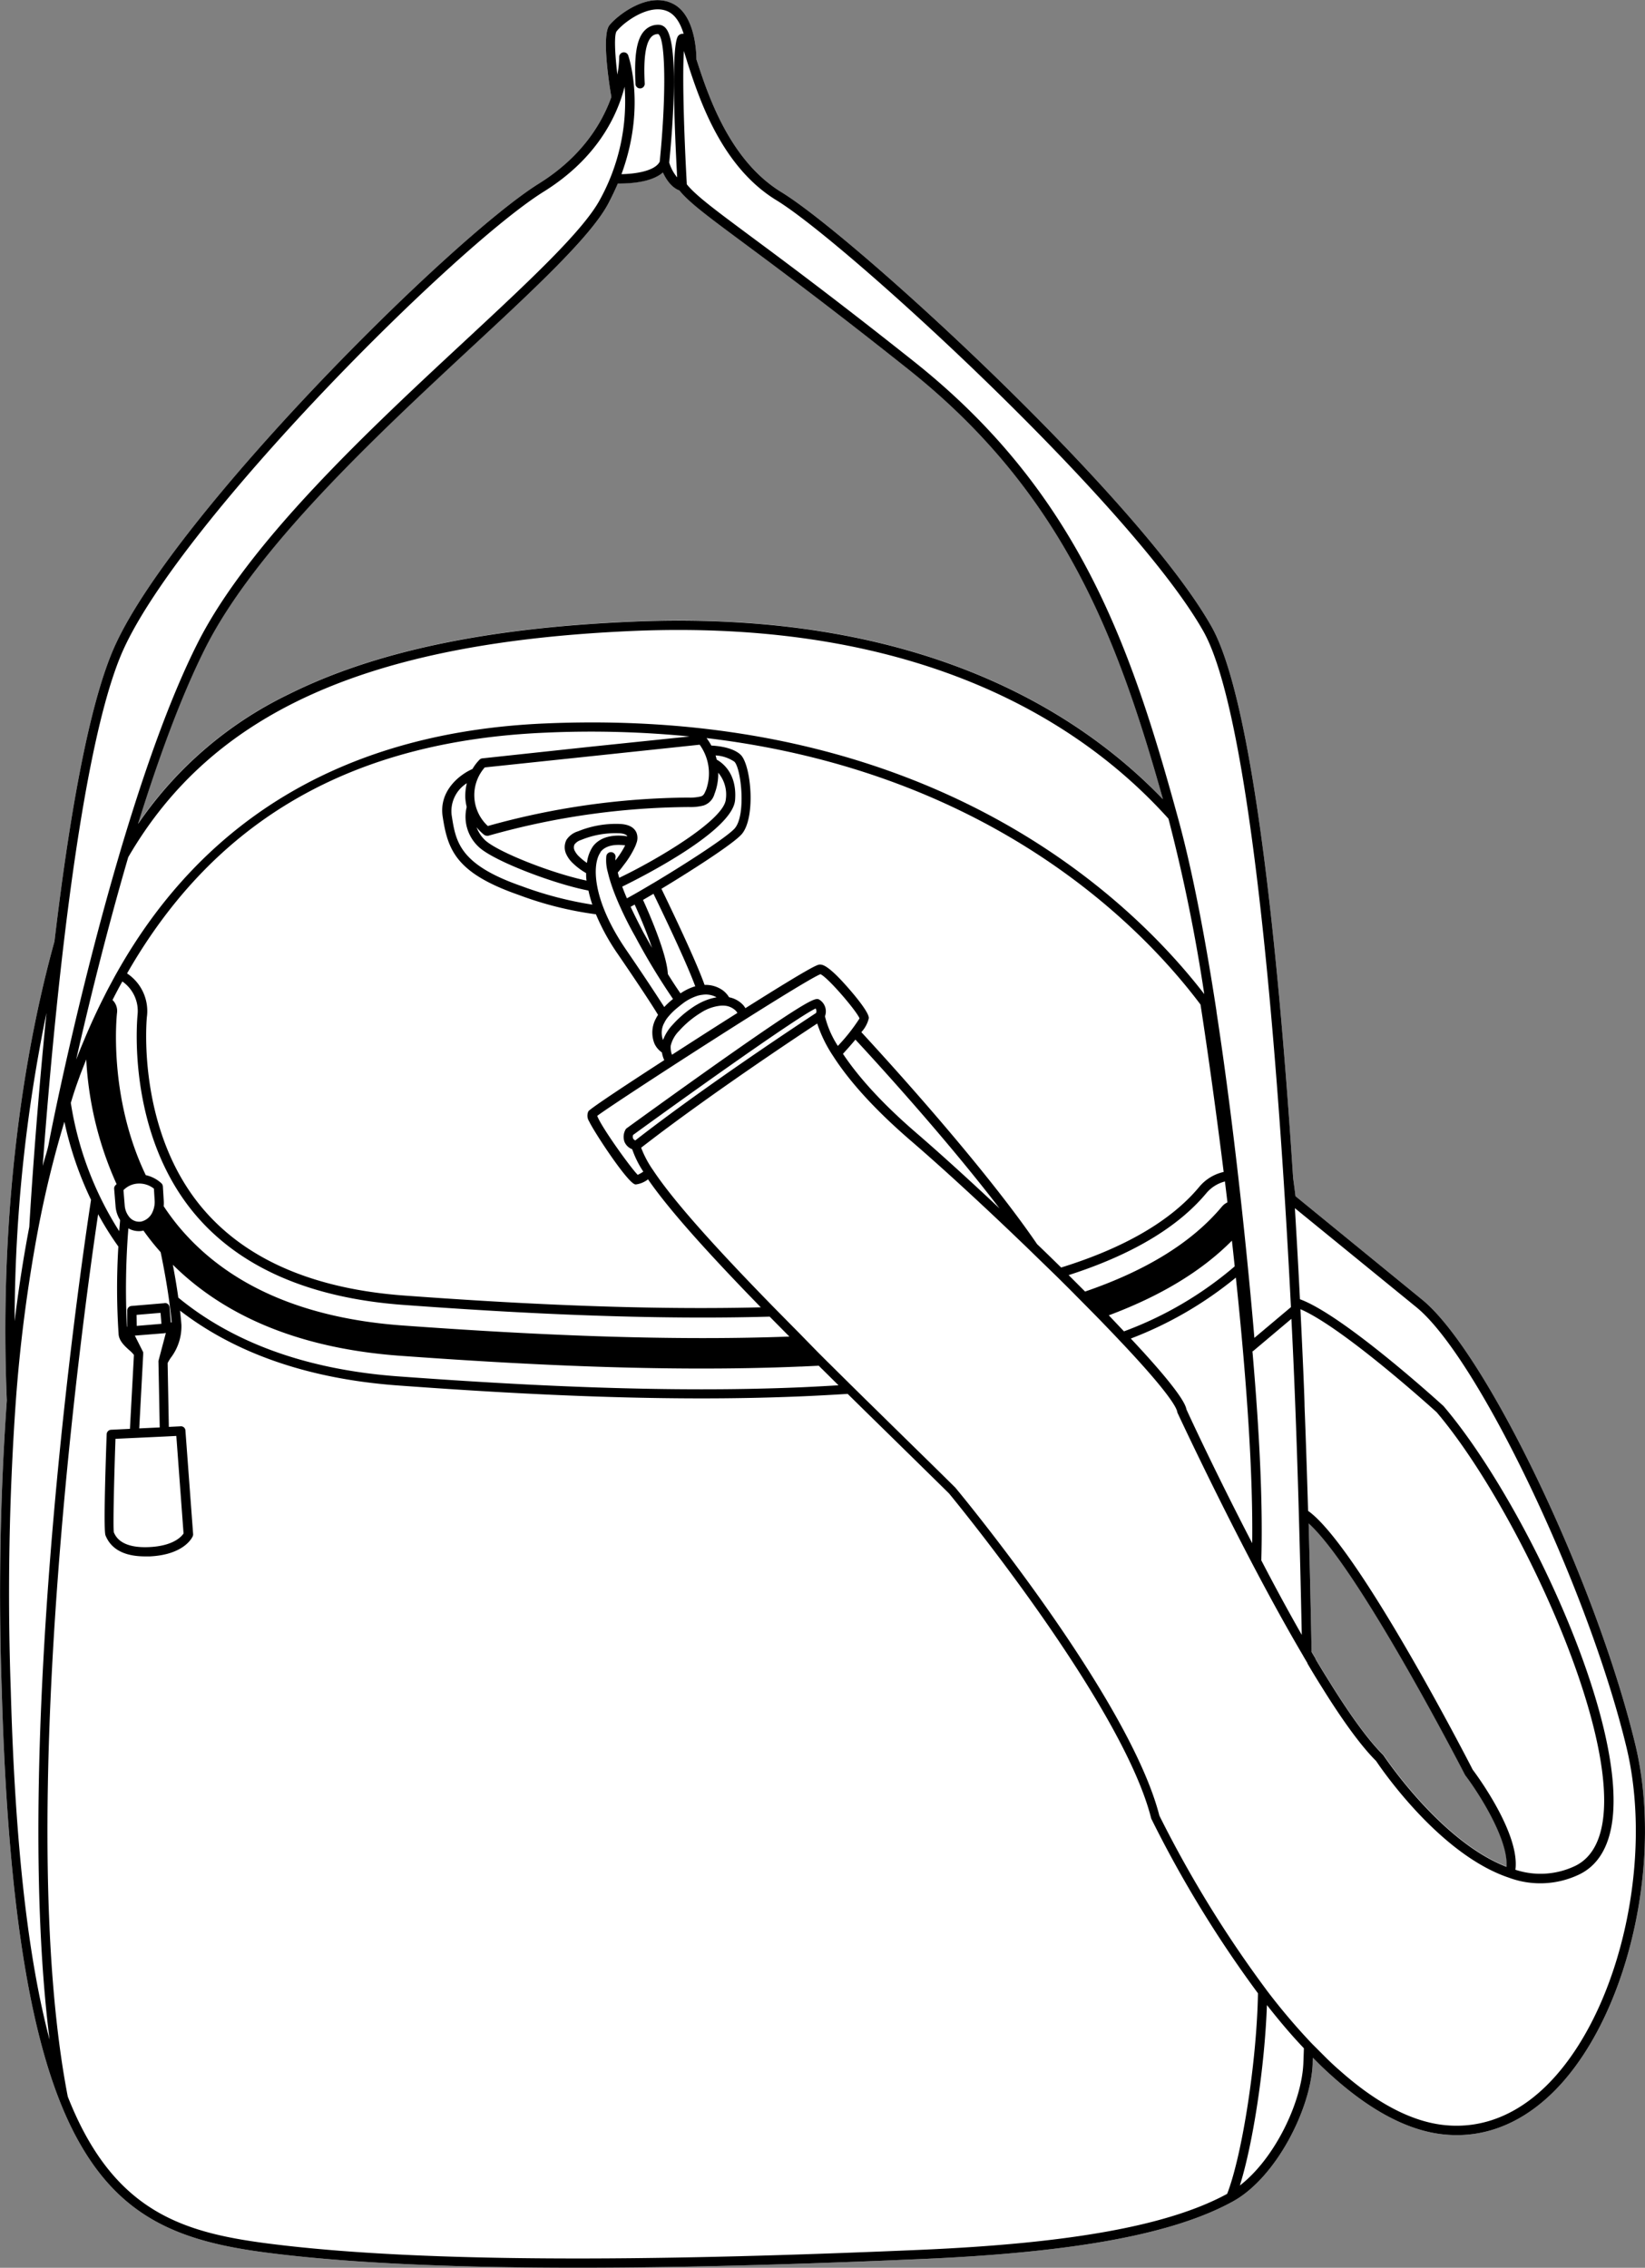
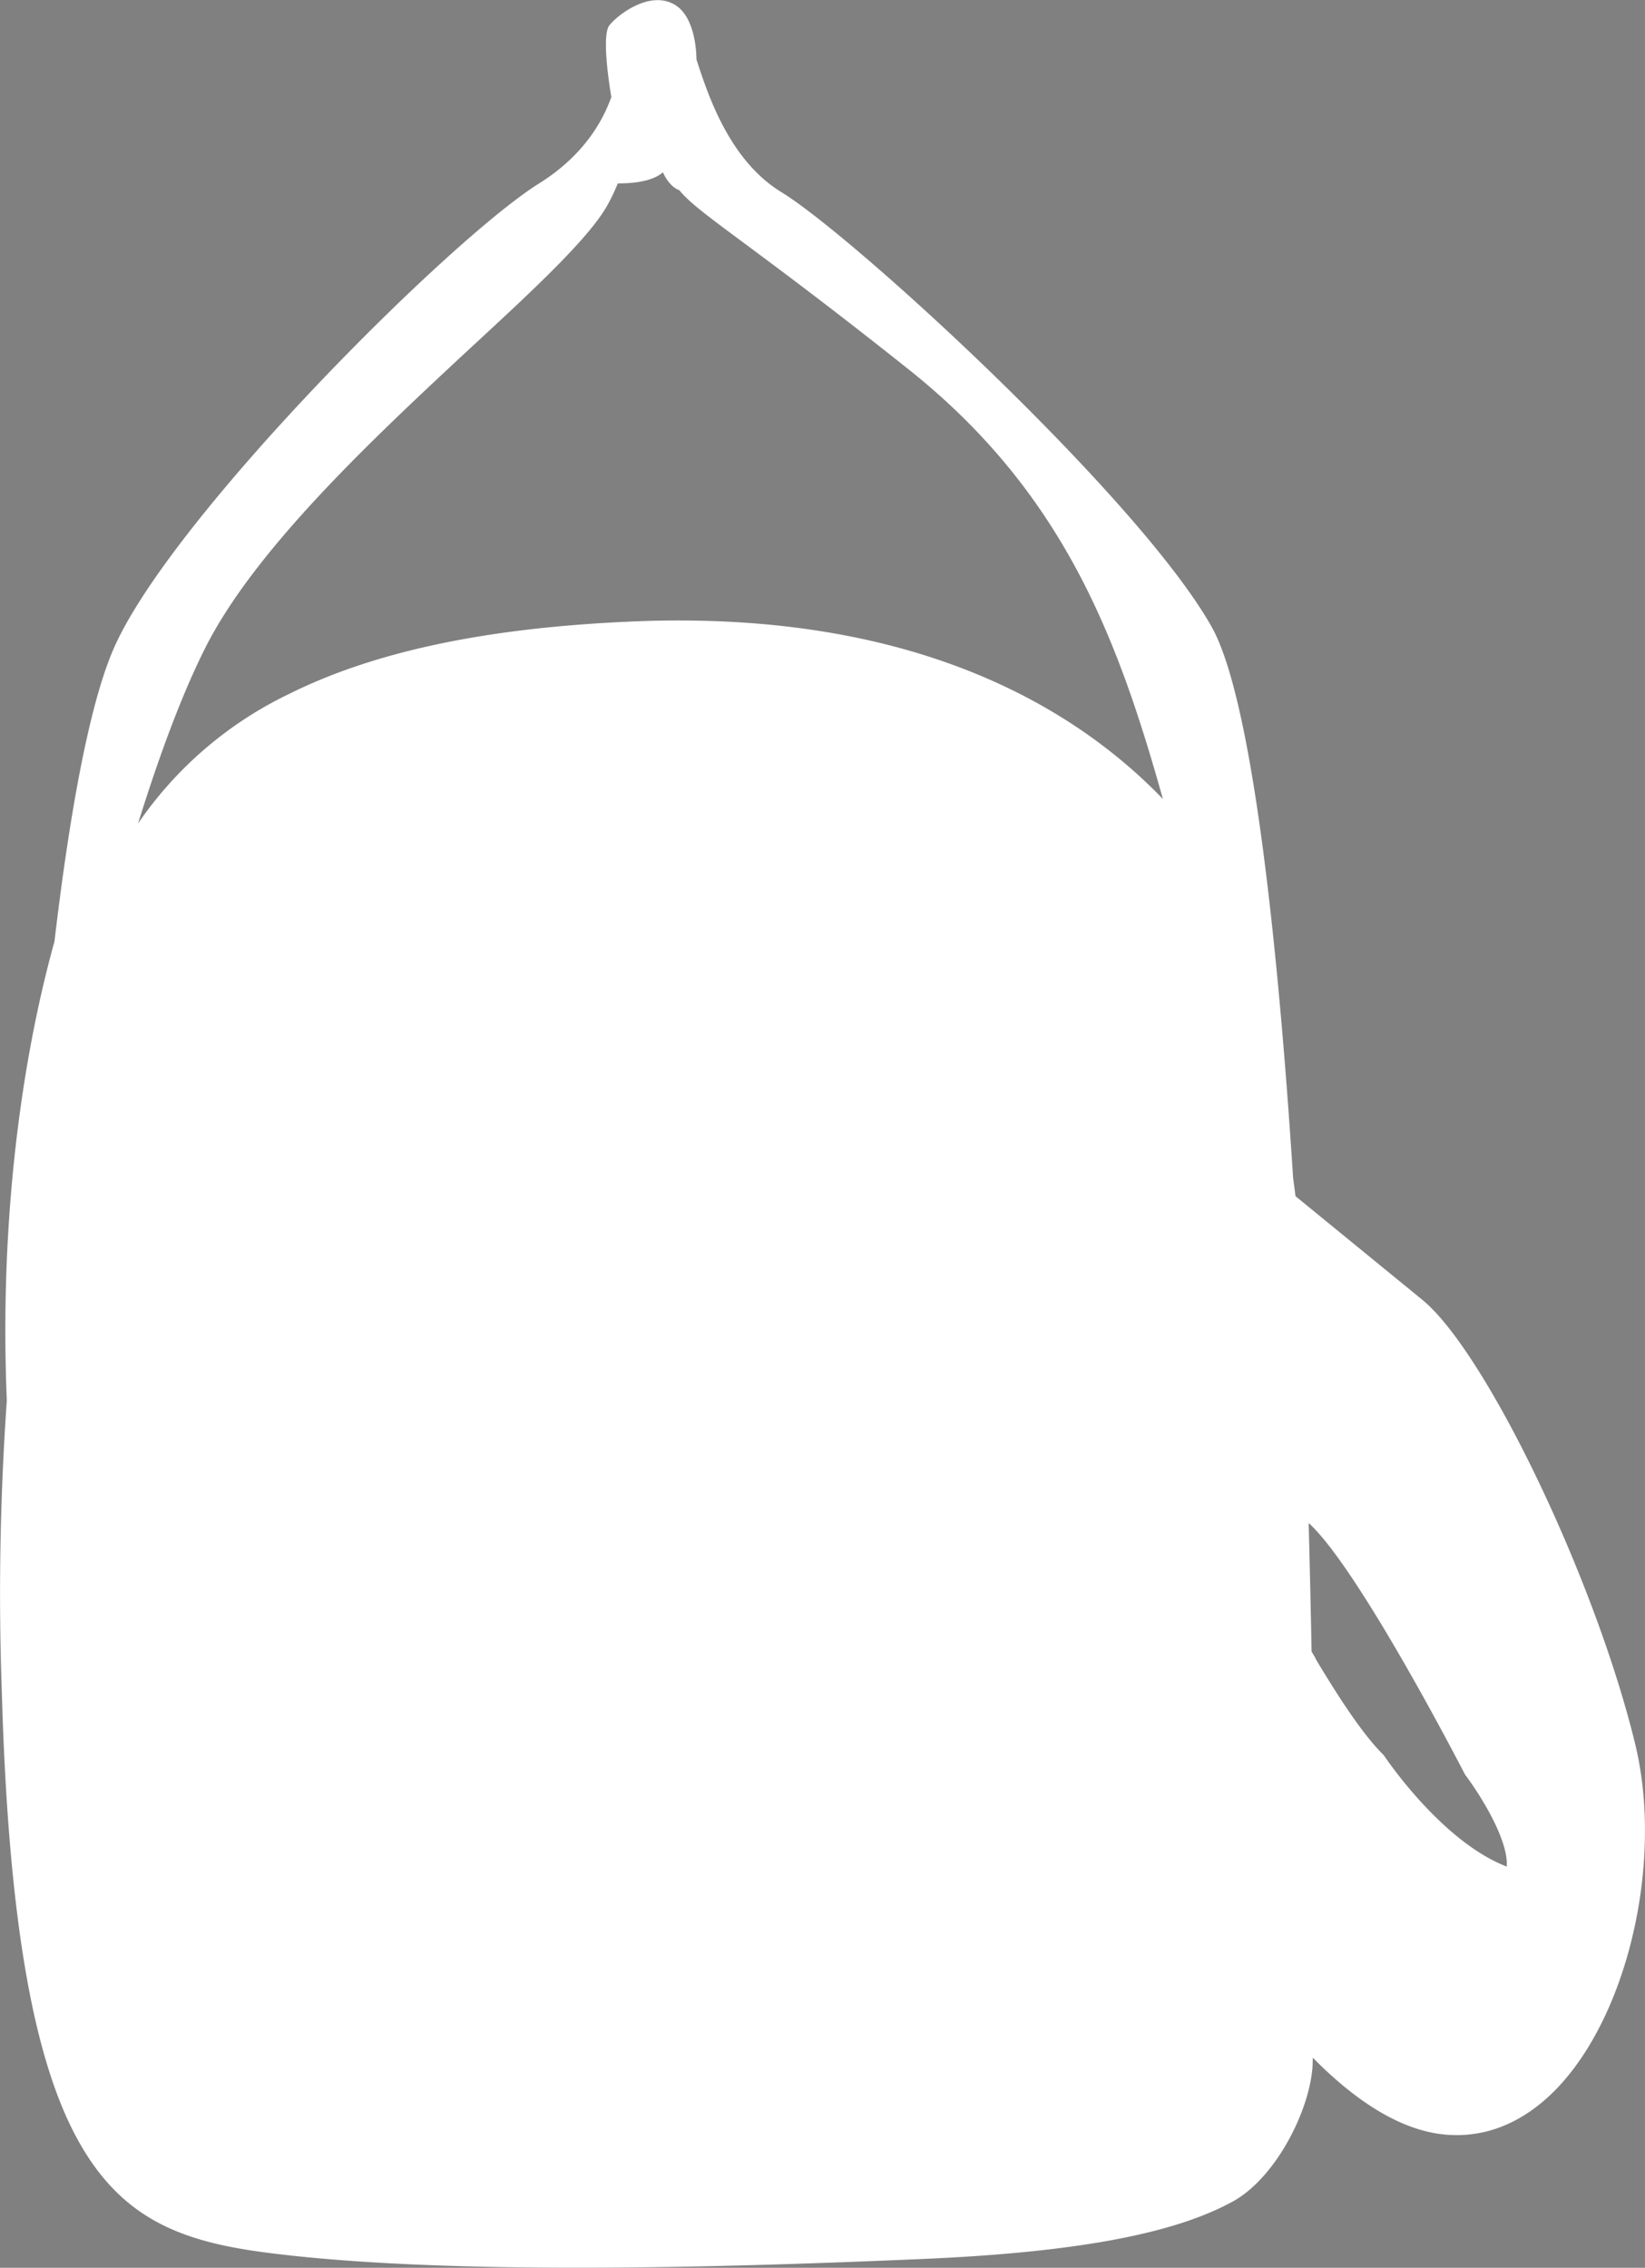
<svg xmlns="http://www.w3.org/2000/svg" viewBox="0 0 325.23 448.25">
  <rect x="0" y="0" width="325.23" height="448.25" fill="#808080" stroke="none" />
  <defs>
    <style>.cls-1{fill:#fff;}</style>
  </defs>
  <g id="Layer_2" data-name="Layer 2">
    <g id="Layer_1-2" data-name="Layer 1">
      <path class="cls-1" d="M323.3,344.78c-7.85-32.45-29.52-77.65-42.17-87.92l-25-20.42c-.07-.59-.23-1.85-.47-3.6-2.56-39.8-7.52-93.75-16.14-109-14.38-25.46-70.68-77.08-85-85.84-10.32-6.29-14.55-19.23-16.83-26.27,0-1.22-.2-8.8-4.66-11C128.1-1.77,122,3.08,120.48,5s-.11,11.27.39,14.17c-1.82,5.12-5.77,11.79-14.35,17.13C89,47.27,34.63,101.54,22.77,127.54c-5.36,11.74-9.29,35.58-12,58.54-7.43,26.81-10.77,59-9.42,90.73a544.93,544.93,0,0,0-1,57.34c1.28,45,6.21,73.53,15.53,89.7,8.61,15,20.41,19.27,36.66,21.39,17.27,2.25,39.22,3,61.65,3,23.74,0,48-.85,67.85-1.71,30.45-1.3,50.09-4.94,61.82-11.45l0,0h0c8.47-4.74,15.25-18.17,15.66-27.05,0-.39,0-.83.05-1.29l1.51,1.51c.75.73,1.56,1.48,2.55,2.36,7.43,6.62,14.6,10.4,21.3,11.23a24.92,24.92,0,0,0,3.1.19c7.59,0,14.73-3.53,20.8-10.33C322.35,396.51,328.71,367.13,323.3,344.78Zm-49.87,2c-2.8-2.76-6.34-7.58-10.53-14.32-.93-1.49-1.87-3-2.81-4.61l0-.09q-.39-.64-.78-1.32c-.14-7.47-.33-16.21-.58-25.4,9.95,9,30.67,49.24,30.89,49.67l.08.13c2.53,3.33,8.59,12.66,8.19,18.11-13-5-24.19-21.85-24.3-22ZM122.15,36.25c1.81,0,6.5-.08,8.91-2.19,1.16,2.51,2.56,3.3,3.25,3.54,1.95,2.4,5.45,5,12.85,10.49,6.83,5.07,17.14,12.72,32.39,24.85,30.65,24.37,41.39,53,50.37,85-17.32-18-49.16-37.5-105-35.09-28.74,1.23-50.92,5.92-67.81,14.34a76,76,0,0,0-29.82,25.59c4-12.81,8.52-25.29,13.41-34.95,10-19.66,33.44-41.5,52.32-59.05C105.79,57,116.79,46.75,120.24,40.28,121,38.91,121.6,37.57,122.15,36.25Z" />
-       <path d="M323.3,344.78c-7.85-32.45-29.52-77.65-42.17-87.92l-25-20.42c-.07-.59-.23-1.85-.47-3.6-2.56-39.8-7.52-93.75-16.14-109-14.38-25.46-70.68-77.08-85-85.84-10.32-6.29-14.55-19.23-16.83-26.27,0-1.22-.2-8.8-4.66-11C128.1-1.77,122,3.08,120.48,5s-.11,11.27.39,14.17c-1.82,5.12-5.77,11.79-14.35,17.13C89,47.27,34.63,101.54,22.77,127.54c-5.36,11.74-9.29,35.58-12,58.54-7.43,26.81-10.77,59-9.42,90.73a544.93,544.93,0,0,0-1,57.34c1.28,45,6.21,73.53,15.53,89.7,8.61,15,20.41,19.27,36.66,21.39,17.27,2.25,39.22,3,61.65,3,23.74,0,48-.85,67.85-1.71,30.45-1.3,50.09-4.94,61.82-11.45l0,0h0c8.47-4.74,15.25-18.17,15.66-27.05,0-.39,0-.83.05-1.29l1.51,1.51c.75.73,1.56,1.48,2.55,2.36,7.43,6.62,14.6,10.4,21.3,11.23a24.92,24.92,0,0,0,3.1.19c7.59,0,14.73-3.53,20.8-10.33C322.35,396.51,328.71,367.13,323.3,344.78Zm-65.93-21.63c-2.49-4.36-5.18-9.3-8-14.73.32-10.48-.27-24.33-1.75-41.31a.78.78,0,0,0,.2-.11l7.5-6.32C256.37,280.87,257,305.07,257.37,323.15Zm33.8,26.66c-1.35-2.64-22.86-44.3-32.55-51.17-.2-6.81-.43-13.82-.7-20.71,0,0,0-.05,0-.08,0-1.18-.29-8.35-.81-19,0,0,0-.05,0-.07,8.37,3.6,25.94,19.47,26.93,20.37,15.37,18.06,36.53,62.81,32.65,81.89-.78,3.81-2.52,6.41-5.18,7.74a15.87,15.87,0,0,1-11.9.8C300.54,362.47,292,350.9,291.17,349.81ZM297.85,369c-13-5-24.19-21.85-24.3-22l-.12-.15c-2.8-2.76-6.34-7.58-10.53-14.32-.93-1.49-1.87-3-2.81-4.61l0-.09q-.39-.64-.78-1.32c-.14-7.47-.33-16.21-.58-25.4,9.95,9,30.67,49.24,30.89,49.67l.08.13C292.19,354.18,298.25,363.51,297.85,369Zm-162-356.82c2.35,7.24,6.7,20.72,17.67,27.41,13.86,8.46,70.45,60.5,84.39,85.18,10.36,18.33,15.45,96.57,17.32,133.6L248,264.45c-.62-7.37-3.2-36.44-7.5-64.53a.45.45,0,0,0,0-.11c-2.11-13.76-4.63-27.27-7.53-37.87-9.35-34.2-19.74-64.61-52.22-90.44-15.28-12.14-25.61-19.81-32.45-24.88-7.05-5.24-10.7-7.95-12.51-10.18-.59-10.53-.9-21.88-.57-26.37C135.39,10.7,135.62,11.42,135.85,12.14ZM162,197.6c-.72-.4-1.3-.73-20,12.45-9,6.36-18,12.89-18.08,12.95a.83.83,0,0,0-.26.3,2.94,2.94,0,0,0-.19,2.41,2.68,2.68,0,0,0,1.52,1.45,19.52,19.52,0,0,0,2.2,4.43,7.53,7.53,0,0,1-1.11.63c-1.4-1.39-7.3-9.6-8-11.66,3.59-2.71,40.58-26.61,44.13-28,1.49.65,7.13,7.25,7.73,8.74a36,36,0,0,1-4.29,5.44,19.07,19.07,0,0,1-2.55-5.86A2.73,2.73,0,0,0,162,197.6Zm-.6,2.59c-2.6,1.7-21.87,14.38-35.8,25.23a.87.87,0,0,1-.44-.4,1.05,1.05,0,0,1,0-.68c12.62-9.17,32.9-23.57,36.11-25A1.09,1.09,0,0,1,161.36,200.19ZM79.62,262c-19.88-1.43-34.85-8.1-44.47-19.78a46.75,46.75,0,0,1-2.79-3.8,6.88,6.88,0,0,0,0-1.28l-.16-2.64a.94.94,0,0,0-.3-.62,6.67,6.67,0,0,0-3.08-1.6c-7.53-15.69-5.71-31.9-5.68-32.1a3,3,0,0,0-.9-2.52l.06-.11c.36-.71.72-1.4,1.08-2.08l.3-.56.51-.91a7.11,7.11,0,0,1,3,6.64c0,.22-2.37,22.67,11.06,39,8.89,10.79,22.89,16.95,41.62,18.3,15.36,1.12,37,2.49,59.11,2.49,4.4,0,8.81-.06,13.19-.18l3.9,3.94C131.29,265.11,104.48,263.8,79.62,262Zm78.7,8.12,3.55-.17.59.59.11.1,3.15,3.12.06.06c-2.38.14-4.81.28-7.28.39-27.93,1.2-57.22-.51-79.61-2.14-18-1.3-32.66-6.55-43.64-15.58-.31-2.25-.69-4.46-1.08-6.5,10.64,10.55,25.74,16.61,45,18C102.28,269.66,131.09,271.28,158.32,270.11ZM31.33,269a1.73,1.73,0,0,0,0,.26l.25,12.89-4.05.19.78-14.59v-.12s0-.06,0-.09a1,1,0,0,0,0-.17l0-.09s0,0,0,0L26.66,264l5.73-.46.4-.06Zm3.53,14.83,1.43,19.28c-.38.59-2,2.47-6.78,2.69-5.66.27-6.67-2.18-7-2.91-.2-1,.08-11.54.32-18.49l3.67-.17,6-.28ZM27,259.9l4.74-.4.18,2.17-4.89.41Zm5.51-2.31-6.52.55a.92.92,0,0,0-.84.93l0,3.17h0l-.06,0a152.3,152.3,0,0,1,.29-19.44,4.13,4.13,0,0,0,2.06.55,3.52,3.52,0,0,0,.64-.05l.28-.06c.65.91,1.33,1.81,2.06,2.7.44.54.89,1.06,1.34,1.57.58,2.78,1.2,6.11,1.67,9.51v0c.2,1.46.38,2.93.51,4.38H33.9l-.13,0-.25-3a.91.91,0,0,0-1-.84ZM24.66,238.3l-.25-3.05a4.26,4.26,0,0,1,2.84-1.3,4.67,4.67,0,0,1,3.18,1l.14,2.27a4.77,4.77,0,0,1-.4,2.31,3.24,3.24,0,0,1-2.32,1.94,2.54,2.54,0,0,1-2.45-1.13A4,4,0,0,1,24.66,238.3ZM125,124.72c57.81-2.48,89.51,18.76,106,37.09.06.21.12.41.17.62a334.56,334.56,0,0,1,6.92,34.06C224.1,178.34,185,139.66,107.74,143c-38.72,1.67-67.2,18.25-84.65,49.28h0c-.36.63-.72,1.3-1.09,2-.08.13-.15.27-.22.4-.36.67-.72,1.35-1.07,2.06-1.47,2.88-2.83,5.83-4.06,8.78l-.54,1.29c-.35.86-.7,1.74-1.05,2.63,2.42-10.71,6-25.3,10.29-40C42,140.75,72.72,127,125,124.72Zm-97.7,38.1c4-12.81,8.52-25.29,13.41-34.95,10-19.66,33.44-41.5,52.32-59.05C105.79,57,116.79,46.75,120.24,40.28c.73-1.37,1.36-2.71,1.91-4,1.81,0,6.5-.08,8.91-2.19,1.16,2.51,2.56,3.3,3.25,3.54,1.95,2.4,5.45,5,12.85,10.49,6.83,5.07,17.14,12.72,32.39,24.85,30.65,24.37,41.39,53,50.37,85-17.32-18-49.16-37.5-105-35.09-28.74,1.23-50.92,5.92-67.81,14.34A76,76,0,0,0,27.32,162.82Zm110.4,35.81a21.1,21.1,0,0,0-4.73,3.94,9,9,0,0,0-1.88,3,.05.05,0,0,0,0,0,4,4,0,0,1,.25-3.4,5.59,5.59,0,0,1,.62-1,12.88,12.88,0,0,1,2-2c.31-.26.63-.51.94-.75a9.58,9.58,0,0,1,3-1.59,5.24,5.24,0,0,1,1-.2,4.36,4.36,0,0,1,2.77.5A11.46,11.46,0,0,0,137.72,198.63Zm4.64.17a4.91,4.91,0,0,1,1.08,0h0a3.53,3.53,0,0,1,2.12,1.06,2.31,2.31,0,0,1,.25.36c-2.06,1.3-4.38,2.77-7,4.45-.69.44-3,1.93-5.93,3.81a3.45,3.45,0,0,1-.25-1.11,3.2,3.2,0,0,1,0-.69,6.23,6.23,0,0,1,1.66-2.92,19.07,19.07,0,0,1,4.31-3.59A8.75,8.75,0,0,1,142.36,198.8ZM92,157.8a10.87,10.87,0,0,0,.27,1.71,8.1,8.1,0,0,0,2.27,7.79c2.74,2.78,15,7.43,21.8,8.73a25,25,0,0,0,.77,2.78,71.56,71.56,0,0,1-14-3.66c-12.34-4.29-13-8.79-13.81-14a6.52,6.52,0,0,1,3-6.34A10.43,10.43,0,0,0,92,157.8Zm24,12.74a11.15,11.15,0,0,1-1.41-1.14,4.22,4.22,0,0,1-1-1.31,1.42,1.42,0,0,1,0-1.18,2.58,2.58,0,0,1,1.29-.88,17.78,17.78,0,0,1,7.43-1.33c.54,0,1.48.13,1.73.61-1.72-.27-5-.4-6.82,2A7.28,7.28,0,0,0,116.05,170.54Zm2.7-2.1c1.17-1.58,3.53-1.53,4.9-1.34a17.94,17.94,0,0,1-1.72,2.71l-.21.27c0-.32,0-.47,0-.47a.92.92,0,1,0-1.8-.34,8.65,8.65,0,0,0,.31,3.17c.19.82.45,1.71.77,2.65.44,1.29,1,2.69,1.66,4.15.82,1.83,1.81,3.82,3,5.91a130.7,130.7,0,0,0,7.45,12.31l-.32.26a16.71,16.71,0,0,0-1.41,1.33c-1-1.53-3.13-4.88-7.65-11.48C117,177.74,117.05,170.74,118.75,168.44Zm5.94,10.82.84-.46c.74,1.63,2.31,5.21,3.43,8.55-.54-.95-1.12-2-1.73-3.09C126.27,182.51,125.42,180.83,124.69,179.26ZM137.29,195a10.57,10.57,0,0,0-2.75,1.35c-.59-.83-1.41-2.06-2.5-3.81-.19-4-3.75-12.13-4.91-14.66l2.07-1.21c1.49,3.06,6.42,13.28,8.26,18.29Zm-8.17-20.42c-1.3.78-2.53,1.5-3.62,2.12l-1.55.87c-.35-.8-.66-1.58-.93-2.32,3.93-1.92,21.81-11,22.31-17.1.42-5.23-2.47-7.36-3.63-8-.07-.28-.14-.55-.22-.83a7.34,7.34,0,0,1,3.7,1.23c1.34,1.23,2.38,10.56.08,13.19C143.82,165.39,135.87,170.56,129.12,174.59ZM142,152.74A6.69,6.69,0,0,1,143.5,158c-.33,4.07-13.57,11.93-21.07,15.51-.11-.36-.21-.71-.29-1.05.37-.42.73-.86,1-1.24l.23-.3a18.21,18.21,0,0,0,2.08-3.33,6.18,6.18,0,0,0,.37-.91,2.87,2.87,0,0,0,0-2.13c-.49-1.07-1.62-1.63-3.35-1.69a19.76,19.76,0,0,0-8.19,1.46A4.15,4.15,0,0,0,112,166a3.2,3.2,0,0,0-.08,2.76,5.81,5.81,0,0,0,1.4,1.92,13,13,0,0,0,2.56,1.9c0,.48,0,1,.09,1.48-7-1.46-17.91-5.8-20.16-8.08a6.84,6.84,0,0,1-1.59-2.46A9.87,9.87,0,0,0,95.7,165a1,1,0,0,0,.58.2,1.07,1.07,0,0,0,.25,0,148.48,148.48,0,0,1,39.67-5.68,10.27,10.27,0,0,0,2.89-.3,3.32,3.32,0,0,0,2.16-2.26A11,11,0,0,0,142,152.74Zm-2.47,3.51c-.32.8-.53,1.05-1,1.18a9,9,0,0,1-2.46.22,150.56,150.56,0,0,0-39.62,5.62,8.29,8.29,0,0,1-.61-11.58l21.34-2.25,21.15-2.24A9.66,9.66,0,0,1,139.55,156.25ZM15.77,212.71c0-.05,0-.1.05-.15.4-1.06.82-2.1,1.23-3.15a68.51,68.51,0,0,0,6,24.64l-.26.27a.91.91,0,0,0-.22.67l.28,3.45a5.92,5.92,0,0,0,.89,2.71c0,.39-.1,1.16-.17,2.21A65.94,65.94,0,0,1,14,218l.09-.29C14.59,216,15.16,214.36,15.77,212.71Zm64.28,43.38c-18.2-1.31-31.77-7.25-40.33-17.64C26.88,222.85,29,201.08,29.06,200.86a8.93,8.93,0,0,0-3.94-8.45c17.38-30.37,44.44-45.95,82.7-47.59a199,199,0,0,1,28.52.75l-19.3,2L95.36,149.9a.9.9,0,0,0-.56.27A9.27,9.27,0,0,0,93.41,152c-2.53,1.11-6.66,4.3-5.89,9.4,1,6.54,2.56,11.15,15,15.48a69,69,0,0,0,15.3,3.84,42.67,42.67,0,0,0,4.34,7.88c5.14,7.51,7.24,10.83,7.94,12a7.1,7.1,0,0,0-.41.7,5.83,5.83,0,0,0-.29,5,4.26,4.26,0,0,0,1.47,1.73,5.69,5.69,0,0,0,.46,1.52c-6.4,4.14-14.53,9.47-15,10.11a2.07,2.07,0,0,0,.15,2c1,2.13,7.66,12.26,9.12,12.45h.18a4.94,4.94,0,0,0,2.34-1c3.86,5.6,11,13.7,22.3,25.3C124.7,259.05,98,257.4,80.05,256.09Zm89.07-50.6c3.33,3.58,17.6,19.12,28.5,33.37-6.05-5.69-11.81-10.92-16.44-14.91-6.43-5.54-11.29-10.8-14.52-15.65C167.62,207.25,168.44,206.32,169.12,205.49Zm1.16-1.46a6.19,6.19,0,0,0,1.5-2.79c0-1.17-2.79-4.49-4-5.87-4.11-4.72-5.2-4.69-5.64-4.71s-1.09,0-14.77,8.62a3.91,3.91,0,0,0-.43-.61,5.14,5.14,0,0,0-2.8-1.55,4.74,4.74,0,0,0-1.34-1.44,5.85,5.85,0,0,0-3.5-1c-1.81-5.1-7.08-16-8.53-19,5.08-3.06,14-8.7,15.85-10.77,2.87-3.28,1.87-13.83-.22-15.75-1.56-1.44-4.5-1.73-5.76-1.79a11,11,0,0,0-.95-1.48c56.74,6.75,86.46,37.75,97.66,52.67.3,1.89,2.39,15.48,4.58,33.09a8.78,8.78,0,0,0-4.87,3c-5.55,6.65-14.73,12-27.26,15.89-1.57-1.54-3.16-3.09-4.76-4.62C194,229.76,173.8,207.82,170.28,204Zm68.21,31.83a7.13,7.13,0,0,1,3.69-2.33c.16,1.32.32,2.65.48,4,0,.05,0,.1,0,.15a3,3,0,0,0-1.05.79c-6.18,7.41-15.55,12.87-27.08,16.82l-.31-.31c-1-1-2-2-2.94-2.94C223.7,248.05,232.85,242.62,238.49,235.86Zm5.07,9.37c.19,1.68.37,3.37.55,5.08a72,72,0,0,1-21.89,12.85q-1.47-1.55-3-3.17C229.49,256.15,237.59,251.25,243.56,245.23Zm.78,7.3c2.3,21.85,3.39,39.47,3.23,52.5-7-13.47-12.45-25.2-13-26.45-.17-.84-1-3.34-11-14A74.56,74.56,0,0,0,244.34,252.53ZM121.92,6.17c1.45-1.83,6.63-5.66,10.24-3.85,1.55.78,2.44,2.55,3,4.36l-.28,0a1.1,1.1,0,0,0-.77.38c-1.41,1.55-.8,17.46-.23,28a8.28,8.28,0,0,1-1.57-2.93c.43-4.3,2.18-23.32-.69-26.56a1.86,1.86,0,0,0-1.37-.67A3.63,3.63,0,0,0,127.48,6c-2,2-2,6.46-1.85,10.51a.92.92,0,1,0,1.83-.08c-.09-2-.35-7.41,1.33-9.15a1.77,1.77,0,0,1,1.34-.55c.8.43,1.2,4,1.2,9.16,0,4.45-.3,10.12-.9,16.07-1,1.94-5.08,2.42-7.56,2.47,4.83-13.12,1.49-23,1.33-23.49a.92.92,0,0,0-1.78.34,19.49,19.49,0,0,1-.36,3.46C121.56,10.6,121.39,6.84,121.92,6.17ZM24.44,128.3c11.75-25.76,65.64-79.56,83.05-90.41,10.7-6.66,14.58-15.15,16-20.75a40.11,40.11,0,0,1-4.85,22.27c-3.31,6.2-14.2,16.33-26.82,28.06-19,17.65-42.61,39.62-52.71,59.57-5.75,11.37-11,26.6-15.47,41.7a1.17,1.17,0,0,0-.07.25C15.38,196.78,10,224,9.7,225.73s-.85,3.14-1.26,4.75C10.3,205.22,15.37,148.19,24.44,128.3ZM9.19,200.22C7,222,5.92,240.2,5.79,242.51c-1.13,5.92-2.1,12.12-2.9,18.64A304.61,304.61,0,0,1,9.19,200.22ZM2.13,334.1a542.15,542.15,0,0,1,1-57.2,303.71,303.71,0,0,1,4.44-34.1s0,0,0,0v0a208.91,208.91,0,0,1,5.16-21.07A69.48,69.48,0,0,0,18,237.16c-.91,5.82-15.95,104.3-8.2,166C5.64,387.47,3,365.37,2.13,334.1Zm240.49,99.54c-11.5,6.26-30.81,9.78-60.72,11.07-38.5,1.65-93.78,3.32-129.18-1.29-16.9-2.2-30.45-6.44-39.32-29C2.6,358.66,16.71,258,19.4,240a59.71,59.71,0,0,0,4,6.39,135.82,135.82,0,0,0,.05,17.34c.1,1.34,1.21,2.33,2.1,3.14a5.81,5.81,0,0,1,.93.95l-.79,14.61-3.72.18a.92.92,0,0,0-.88.88c-.31,8.64-.6,19.12-.23,20,1.11,2.76,3.76,4.15,7.85,4.15l.92,0c6.86-.33,8.42-3.82,8.48-4a.87.87,0,0,0,.07-.42l-1.52-20.44a.88.88,0,0,0-1-.85l-2.28.11-.24-12.61a10.14,10.14,0,0,1,.59-1,10.28,10.28,0,0,0,2.14-6.52c-.07-.94-.17-1.9-.28-2.85,11.1,8.55,25.6,13.53,43.17,14.8,17.18,1.25,38.4,2.55,60,2.55,6.61,0,13.26-.13,19.83-.41,3-.13,6.06-.3,9-.48l2.3,2.26,1.32,1.3,6.62,6.49c3.4,3.34,6.72,6.59,9.8,9.63.34.41,34.19,41.42,39.95,64.16a.7.7,0,0,0,.06.17A229.45,229.45,0,0,0,248.71,394C248.49,407.26,245.62,425.89,242.62,433.64Zm15.06-25.72c-.35,7.62-5.63,18.74-12.55,24.07,2.63-8.38,4.92-23.53,5.35-35.67,2.43,3.1,4.88,6,7.31,8.54C257.75,406,257.72,407.07,257.68,407.92Zm49.78,2.53C301,417.7,293.28,421,285.15,420c-6.32-.78-13.15-4.4-20.3-10.77-1-.86-1.76-1.59-2.49-2.3-1-1-2-2-3-3a124.67,124.67,0,0,1-9-10.63l-.06-.09a228.92,228.92,0,0,1-21.08-34.32c-5.92-23.14-38.88-63.09-40.35-64.85-3.14-3.11-6.46-6.36-9.87-9.7q-3.27-3.21-6.61-6.49l-1.33-1.3-2.59-2.56c-.27-.26-.54-.52-.8-.79l-.71-.7-3.18-3.15-.09-.08-2-2L158,263.49c-1.62-1.63-3.21-3.25-4.77-4.83-12.62-12.9-20.27-21.58-24.09-27.33,0,0,0,0,0,0a.06.06,0,0,0,0,0h0a20.3,20.3,0,0,1-2.38-4.47c12.87-10,30.3-21.59,34.81-24.55a26.39,26.39,0,0,0,3.16,6.45c3.31,5.16,8.44,10.75,15.26,16.64,6.45,5.54,15.06,13.47,23.63,21.75l.08.08,5.24,5.09c1.35,1.34,2.7,2.67,4,4,1.59,1.6,3.15,3.18,4.65,4.71,1.29,1.34,2.54,2.64,3.73,3.9,10,10.55,11.31,13.4,11.43,14.13a.73.73,0,0,0,.07.24c.07.14,6.65,14.3,14.78,29.81,3.6,6.86,7,13,10,18.09.28.51.58,1,.9,1.54a.2.2,0,0,0,0,.08q1.42,2.42,2.84,4.67c4.23,6.81,7.84,11.72,10.73,14.59,1,1.5,12.56,18.46,26.21,23.05a17.83,17.83,0,0,0,14.07-.68c3.19-1.59,5.26-4.62,6.16-9,4.05-19.91-17.12-64.76-33.09-83.49a.3.3,0,0,0-.08-.08c-.82-.75-19.72-17.92-28.33-21.07-.27-5.33-.6-11.42-1-18l24,19.56c12.18,9.9,33.92,55.39,41.54,86.93C326.8,367,320.62,395.69,307.46,410.45Z" />
    </g>
  </g>
</svg>